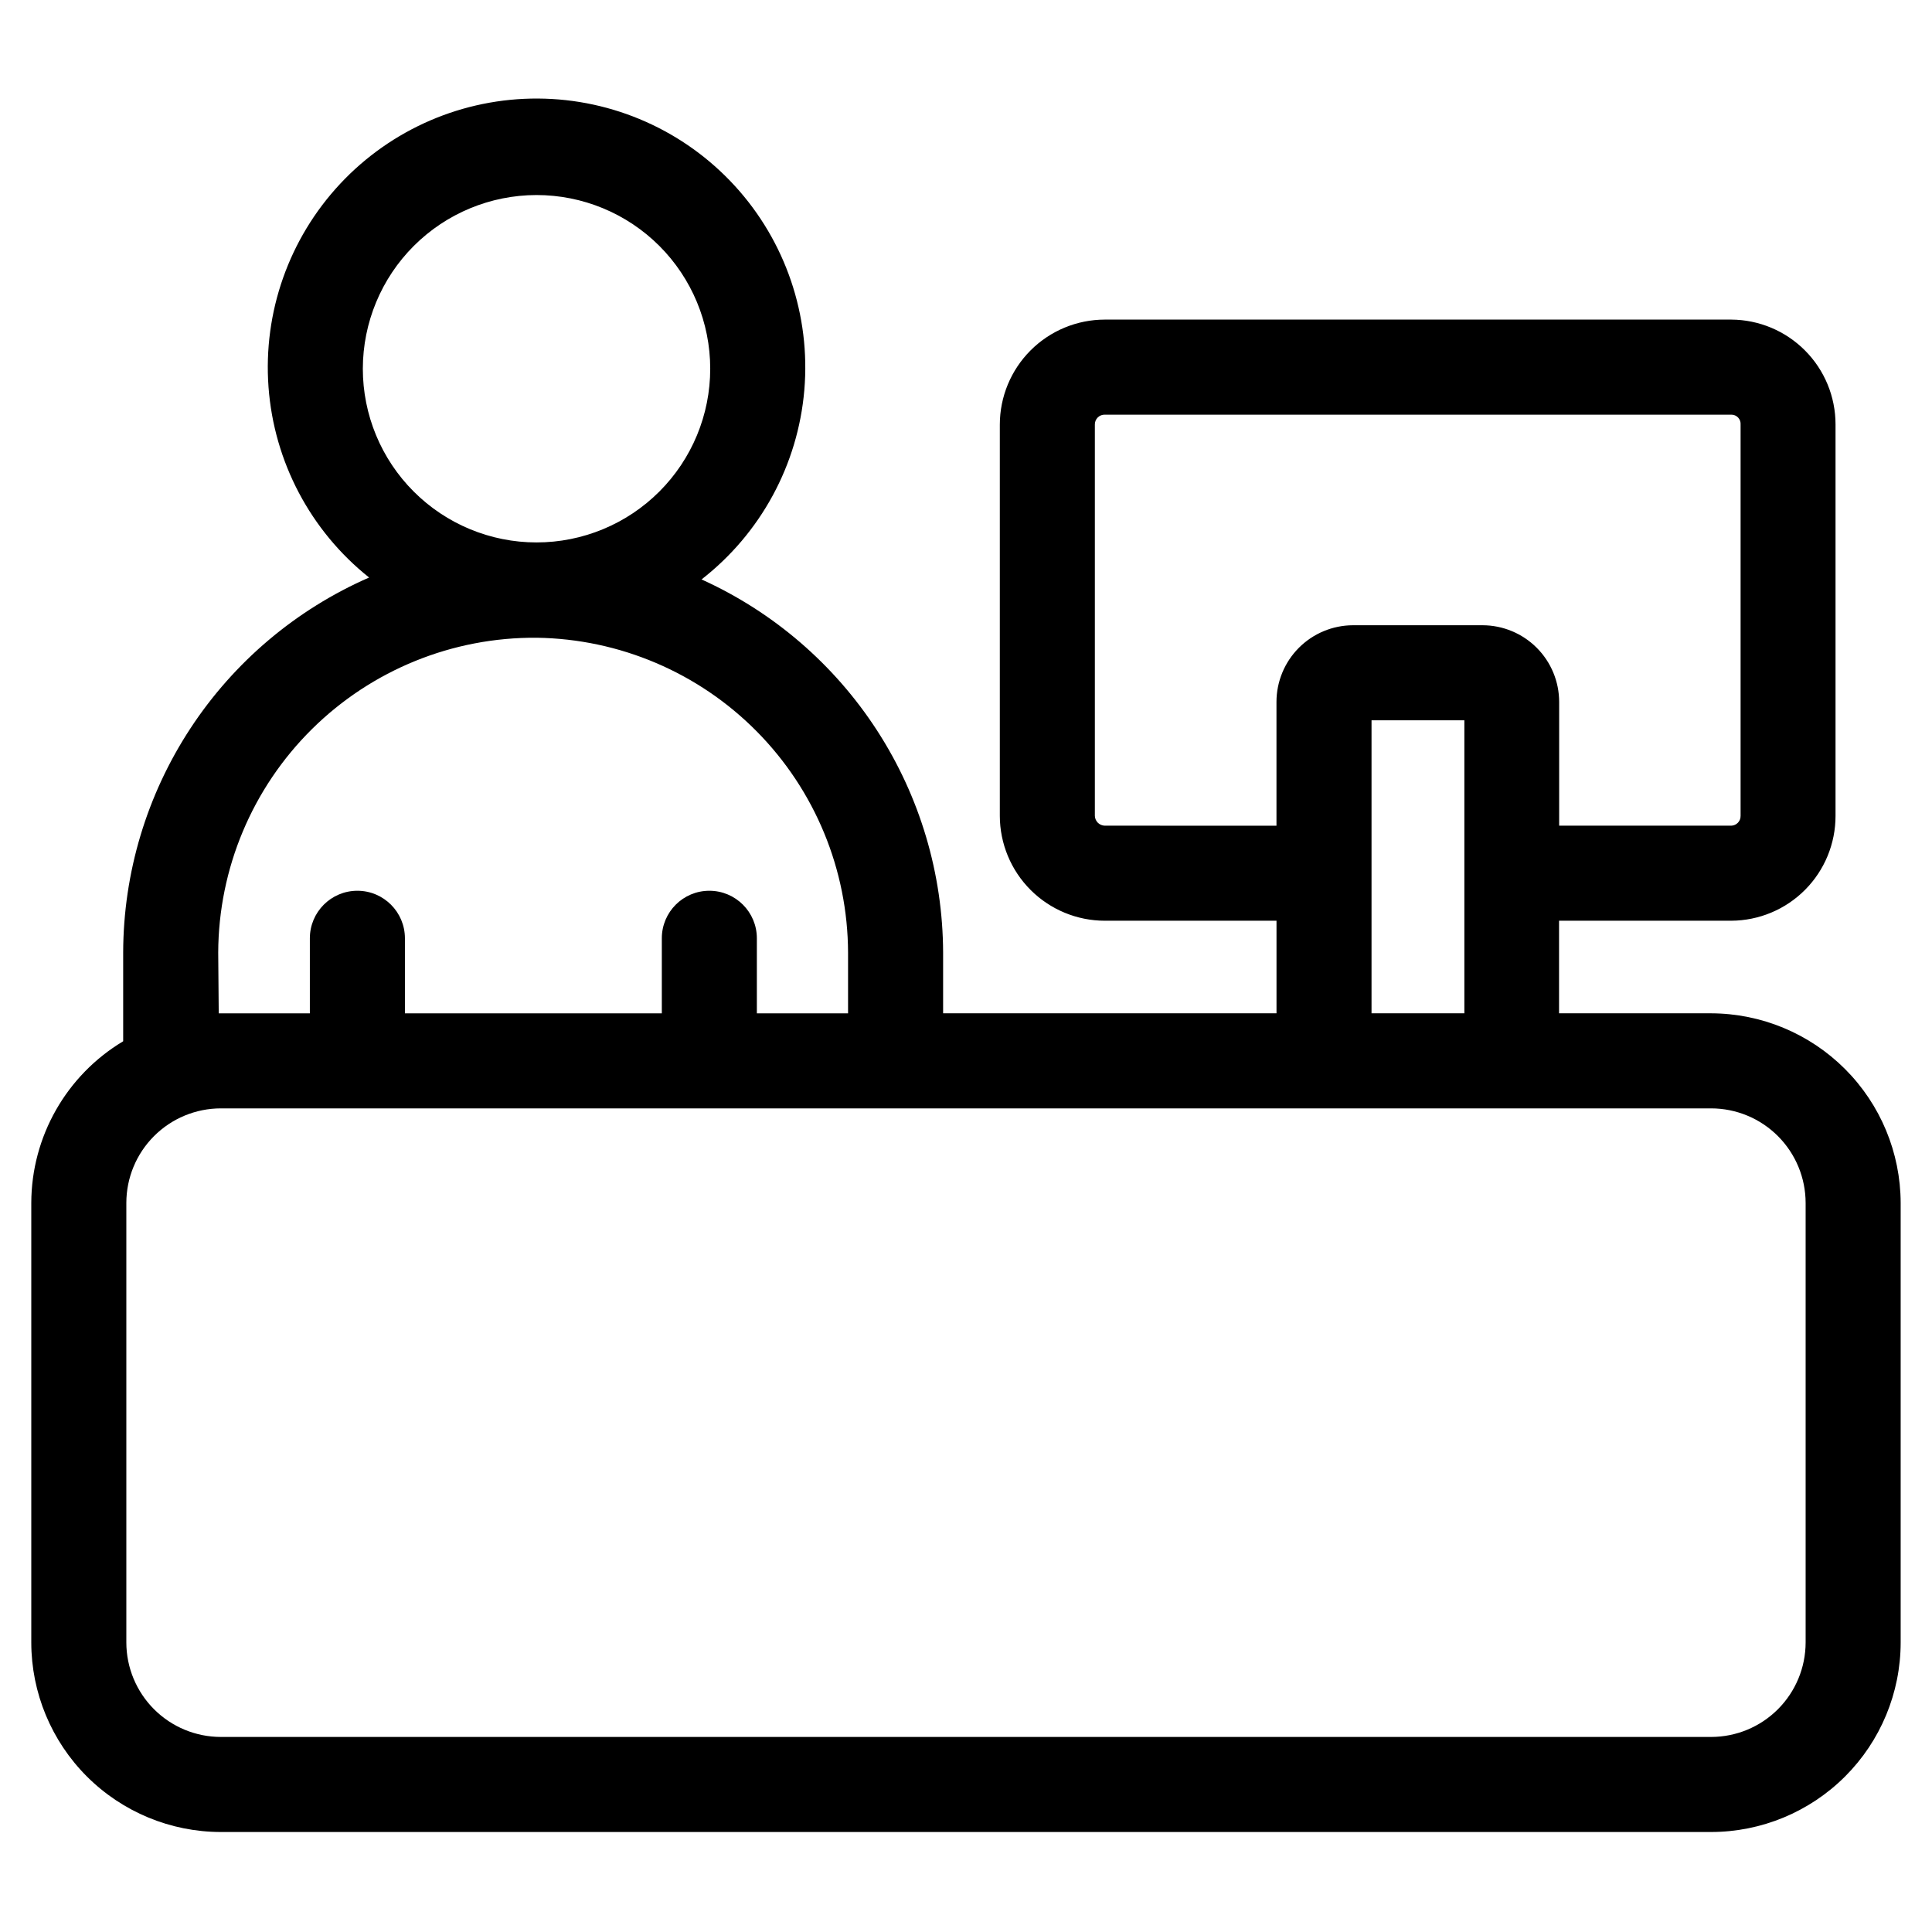
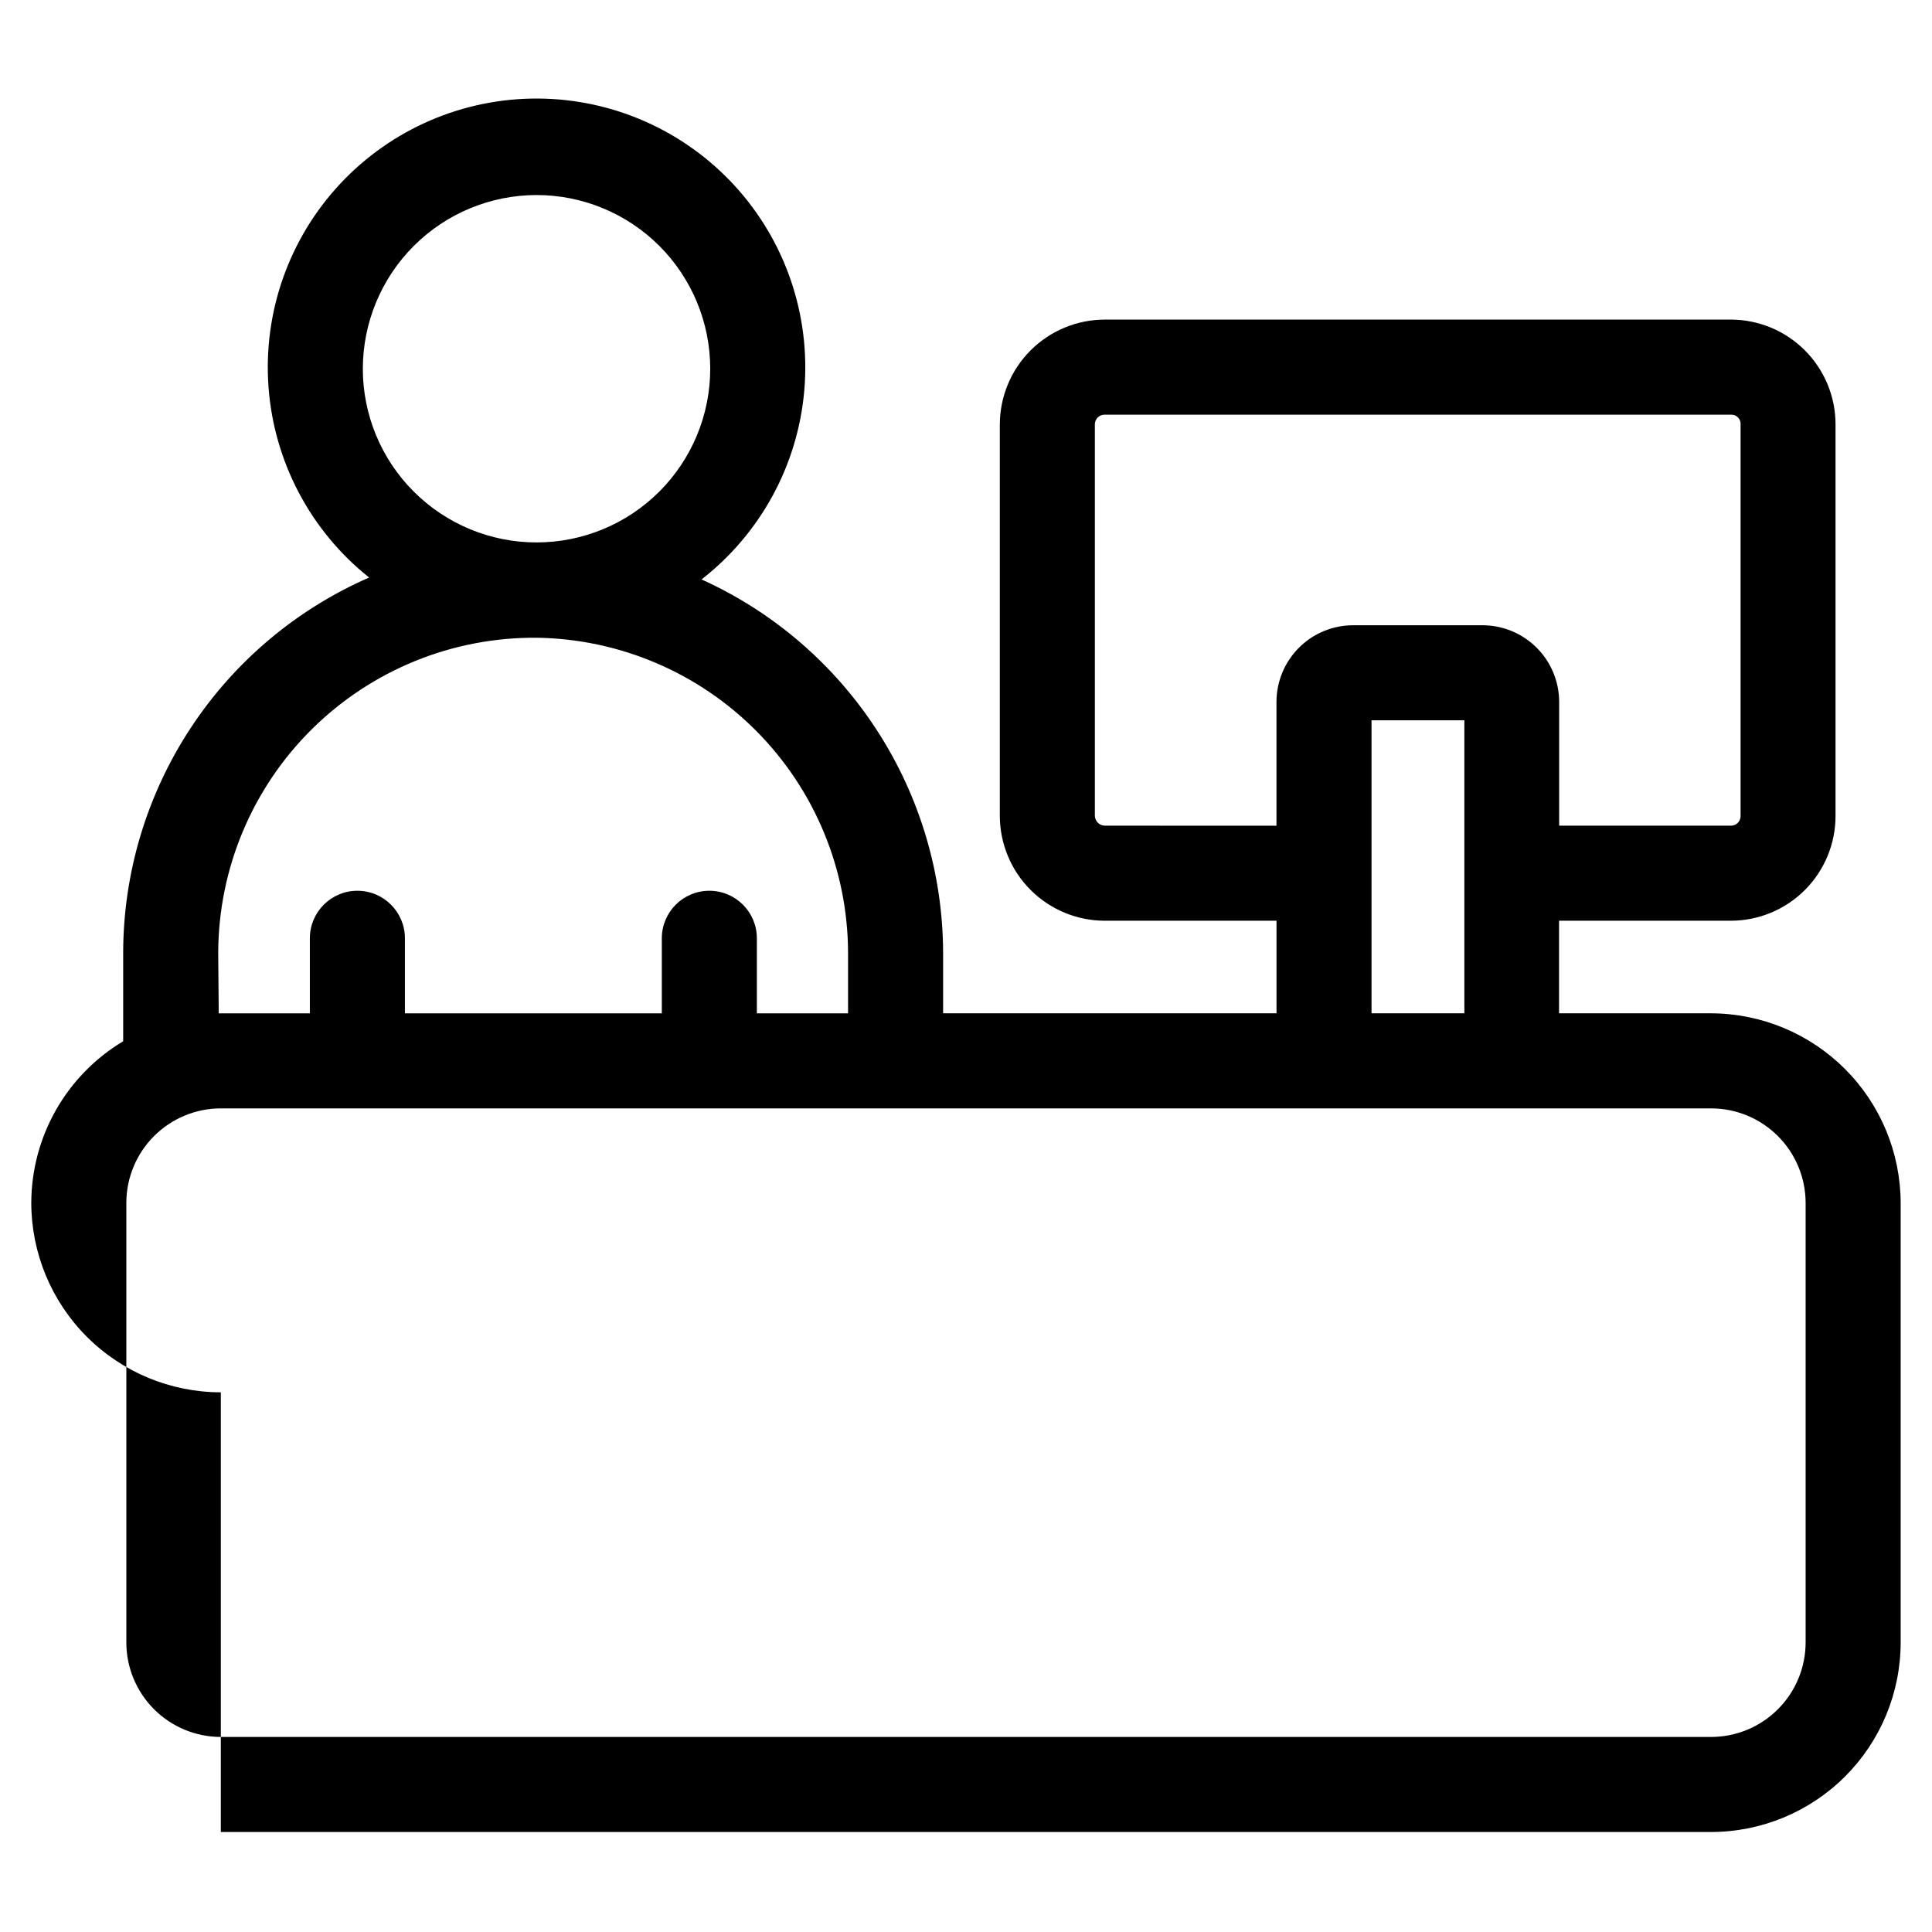
<svg xmlns="http://www.w3.org/2000/svg" fill="#000000" width="800px" height="800px" version="1.1" viewBox="144 144 512 512">
-   <path d="m202.52 629.5h394.95c13.312-0.012 26.078-5.309 35.496-14.719 9.418-9.414 14.715-22.18 14.73-35.492v-116.52c-0.039-13.309-5.344-26.062-14.754-35.473-9.41-9.414-22.164-14.719-35.473-14.758h-40.305v-24.535h45.629-0.004c7.352-0.031 14.391-2.977 19.574-8.191 5.18-5.211 8.082-12.27 8.07-19.617v-103.72c0-7.34-2.902-14.379-8.078-19.582-5.172-5.203-12.191-8.152-19.531-8.195h-166.05c-7.375 0.008-14.449 2.945-19.66 8.16-5.215 5.219-8.145 12.293-8.152 19.668v103.67c0.012 7.371 2.941 14.441 8.156 19.652 5.215 5.215 12.281 8.148 19.656 8.156h45.512v24.535h-88.352v-16.105c-0.074-20.883-6.144-41.305-17.496-58.836-11.348-17.531-27.496-31.43-46.523-40.043 15.68-12.199 25.555-30.391 27.238-50.188 1.68-19.797-4.981-39.395-18.379-54.062-13.398-14.668-32.316-23.074-52.18-23.188-19.867-0.113-38.879 8.074-52.445 22.59-13.562 14.516-20.449 34.035-18.992 53.848 1.453 19.812 11.117 38.117 26.66 50.496-19.336 8.453-35.797 22.352-47.367 40-11.574 17.645-17.762 38.281-17.809 59.383v23.512c-15.062 9.02-24.305 25.27-24.352 42.824v116.52c0.016 13.312 5.316 26.078 14.73 35.492 9.418 9.41 22.184 14.707 35.5 14.719zm419.99-166.73v116.52c-0.016 6.633-2.656 12.992-7.352 17.684-4.691 4.691-11.055 7.328-17.688 7.336h-394.95c-6.637-0.008-12.996-2.644-17.691-7.336-4.691-4.691-7.336-11.051-7.348-17.684v-116.52c0.008-6.637 2.648-13.004 7.344-17.695 4.691-4.695 11.055-7.336 17.695-7.344h394.95c6.637 0.008 13 2.648 17.695 7.344 4.691 4.691 7.332 11.059 7.344 17.695zm-185.74-99.957c-1.434-0.035-2.586-1.188-2.621-2.617v-103.72c-0.004-0.695 0.273-1.359 0.766-1.848 0.492-0.484 1.16-0.754 1.855-0.738h166.05c0.684-0.008 1.344 0.273 1.809 0.777 0.465 0.5 0.699 1.176 0.645 1.859v103.67c0.035 1.395-1.055 2.562-2.453 2.617h-45.629v-32.812c-0.008-5.383-2.148-10.543-5.957-14.348-3.805-3.805-8.965-5.949-14.348-5.957h-34.375c-5.371 0.027-10.512 2.176-14.305 5.981-3.789 3.805-5.922 8.953-5.93 14.324v32.816zm70.699-27.926h24.602v77.652h-24.602zm-221.3-139.2c12.211-0.004 23.922 4.844 32.559 13.473 8.633 8.633 13.488 20.344 13.488 32.551 0.004 12.211-4.848 23.922-13.48 32.555-8.637 8.637-20.348 13.484-32.555 13.484-12.211 0-23.922-4.856-32.551-13.492-8.633-8.633-13.48-20.348-13.477-32.555 0.02-12.199 4.871-23.895 13.496-32.52s20.32-13.48 32.52-13.496zm-84.34 200.75c0.082-22.27 9.031-43.594 24.871-59.25s37.266-24.359 59.535-24.18c21.945 0.312 42.891 9.23 58.32 24.836 15.434 15.605 24.117 36.648 24.188 58.594v16.105h-24.168v-19.883c0-6.957-5.637-12.598-12.594-12.598s-12.594 5.641-12.594 12.598v19.883h-68.082v-19.883c0-6.957-5.641-12.598-12.598-12.598-6.953 0-12.594 5.641-12.594 12.598v19.883h-23.512-0.637z" />
+   <path d="m202.52 629.5h394.95c13.312-0.012 26.078-5.309 35.496-14.719 9.418-9.414 14.715-22.18 14.73-35.492v-116.52c-0.039-13.309-5.344-26.062-14.754-35.473-9.41-9.414-22.164-14.719-35.473-14.758h-40.305v-24.535h45.629-0.004c7.352-0.031 14.391-2.977 19.574-8.191 5.18-5.211 8.082-12.27 8.07-19.617v-103.72c0-7.34-2.902-14.379-8.078-19.582-5.172-5.203-12.191-8.152-19.531-8.195h-166.05c-7.375 0.008-14.449 2.945-19.66 8.16-5.215 5.219-8.145 12.293-8.152 19.668v103.67c0.012 7.371 2.941 14.441 8.156 19.652 5.215 5.215 12.281 8.148 19.656 8.156h45.512v24.535h-88.352v-16.105c-0.074-20.883-6.144-41.305-17.496-58.836-11.348-17.531-27.496-31.43-46.523-40.043 15.68-12.199 25.555-30.391 27.238-50.188 1.68-19.797-4.981-39.395-18.379-54.062-13.398-14.668-32.316-23.074-52.18-23.188-19.867-0.113-38.879 8.074-52.445 22.59-13.562 14.516-20.449 34.035-18.992 53.848 1.453 19.812 11.117 38.117 26.66 50.496-19.336 8.453-35.797 22.352-47.367 40-11.574 17.645-17.762 38.281-17.809 59.383v23.512c-15.062 9.02-24.305 25.27-24.352 42.824c0.016 13.312 5.316 26.078 14.73 35.492 9.418 9.41 22.184 14.707 35.5 14.719zm419.99-166.73v116.52c-0.016 6.633-2.656 12.992-7.352 17.684-4.691 4.691-11.055 7.328-17.688 7.336h-394.95c-6.637-0.008-12.996-2.644-17.691-7.336-4.691-4.691-7.336-11.051-7.348-17.684v-116.52c0.008-6.637 2.648-13.004 7.344-17.695 4.691-4.695 11.055-7.336 17.695-7.344h394.95c6.637 0.008 13 2.648 17.695 7.344 4.691 4.691 7.332 11.059 7.344 17.695zm-185.74-99.957c-1.434-0.035-2.586-1.188-2.621-2.617v-103.72c-0.004-0.695 0.273-1.359 0.766-1.848 0.492-0.484 1.16-0.754 1.855-0.738h166.05c0.684-0.008 1.344 0.273 1.809 0.777 0.465 0.5 0.699 1.176 0.645 1.859v103.67c0.035 1.395-1.055 2.562-2.453 2.617h-45.629v-32.812c-0.008-5.383-2.148-10.543-5.957-14.348-3.805-3.805-8.965-5.949-14.348-5.957h-34.375c-5.371 0.027-10.512 2.176-14.305 5.981-3.789 3.805-5.922 8.953-5.93 14.324v32.816zm70.699-27.926h24.602v77.652h-24.602zm-221.3-139.2c12.211-0.004 23.922 4.844 32.559 13.473 8.633 8.633 13.488 20.344 13.488 32.551 0.004 12.211-4.848 23.922-13.48 32.555-8.637 8.637-20.348 13.484-32.555 13.484-12.211 0-23.922-4.856-32.551-13.492-8.633-8.633-13.48-20.348-13.477-32.555 0.02-12.199 4.871-23.895 13.496-32.52s20.32-13.48 32.52-13.496zm-84.34 200.75c0.082-22.27 9.031-43.594 24.871-59.25s37.266-24.359 59.535-24.18c21.945 0.312 42.891 9.23 58.32 24.836 15.434 15.605 24.117 36.648 24.188 58.594v16.105h-24.168v-19.883c0-6.957-5.637-12.598-12.594-12.598s-12.594 5.641-12.594 12.598v19.883h-68.082v-19.883c0-6.957-5.641-12.598-12.598-12.598-6.953 0-12.594 5.641-12.594 12.598v19.883h-23.512-0.637z" />
</svg>